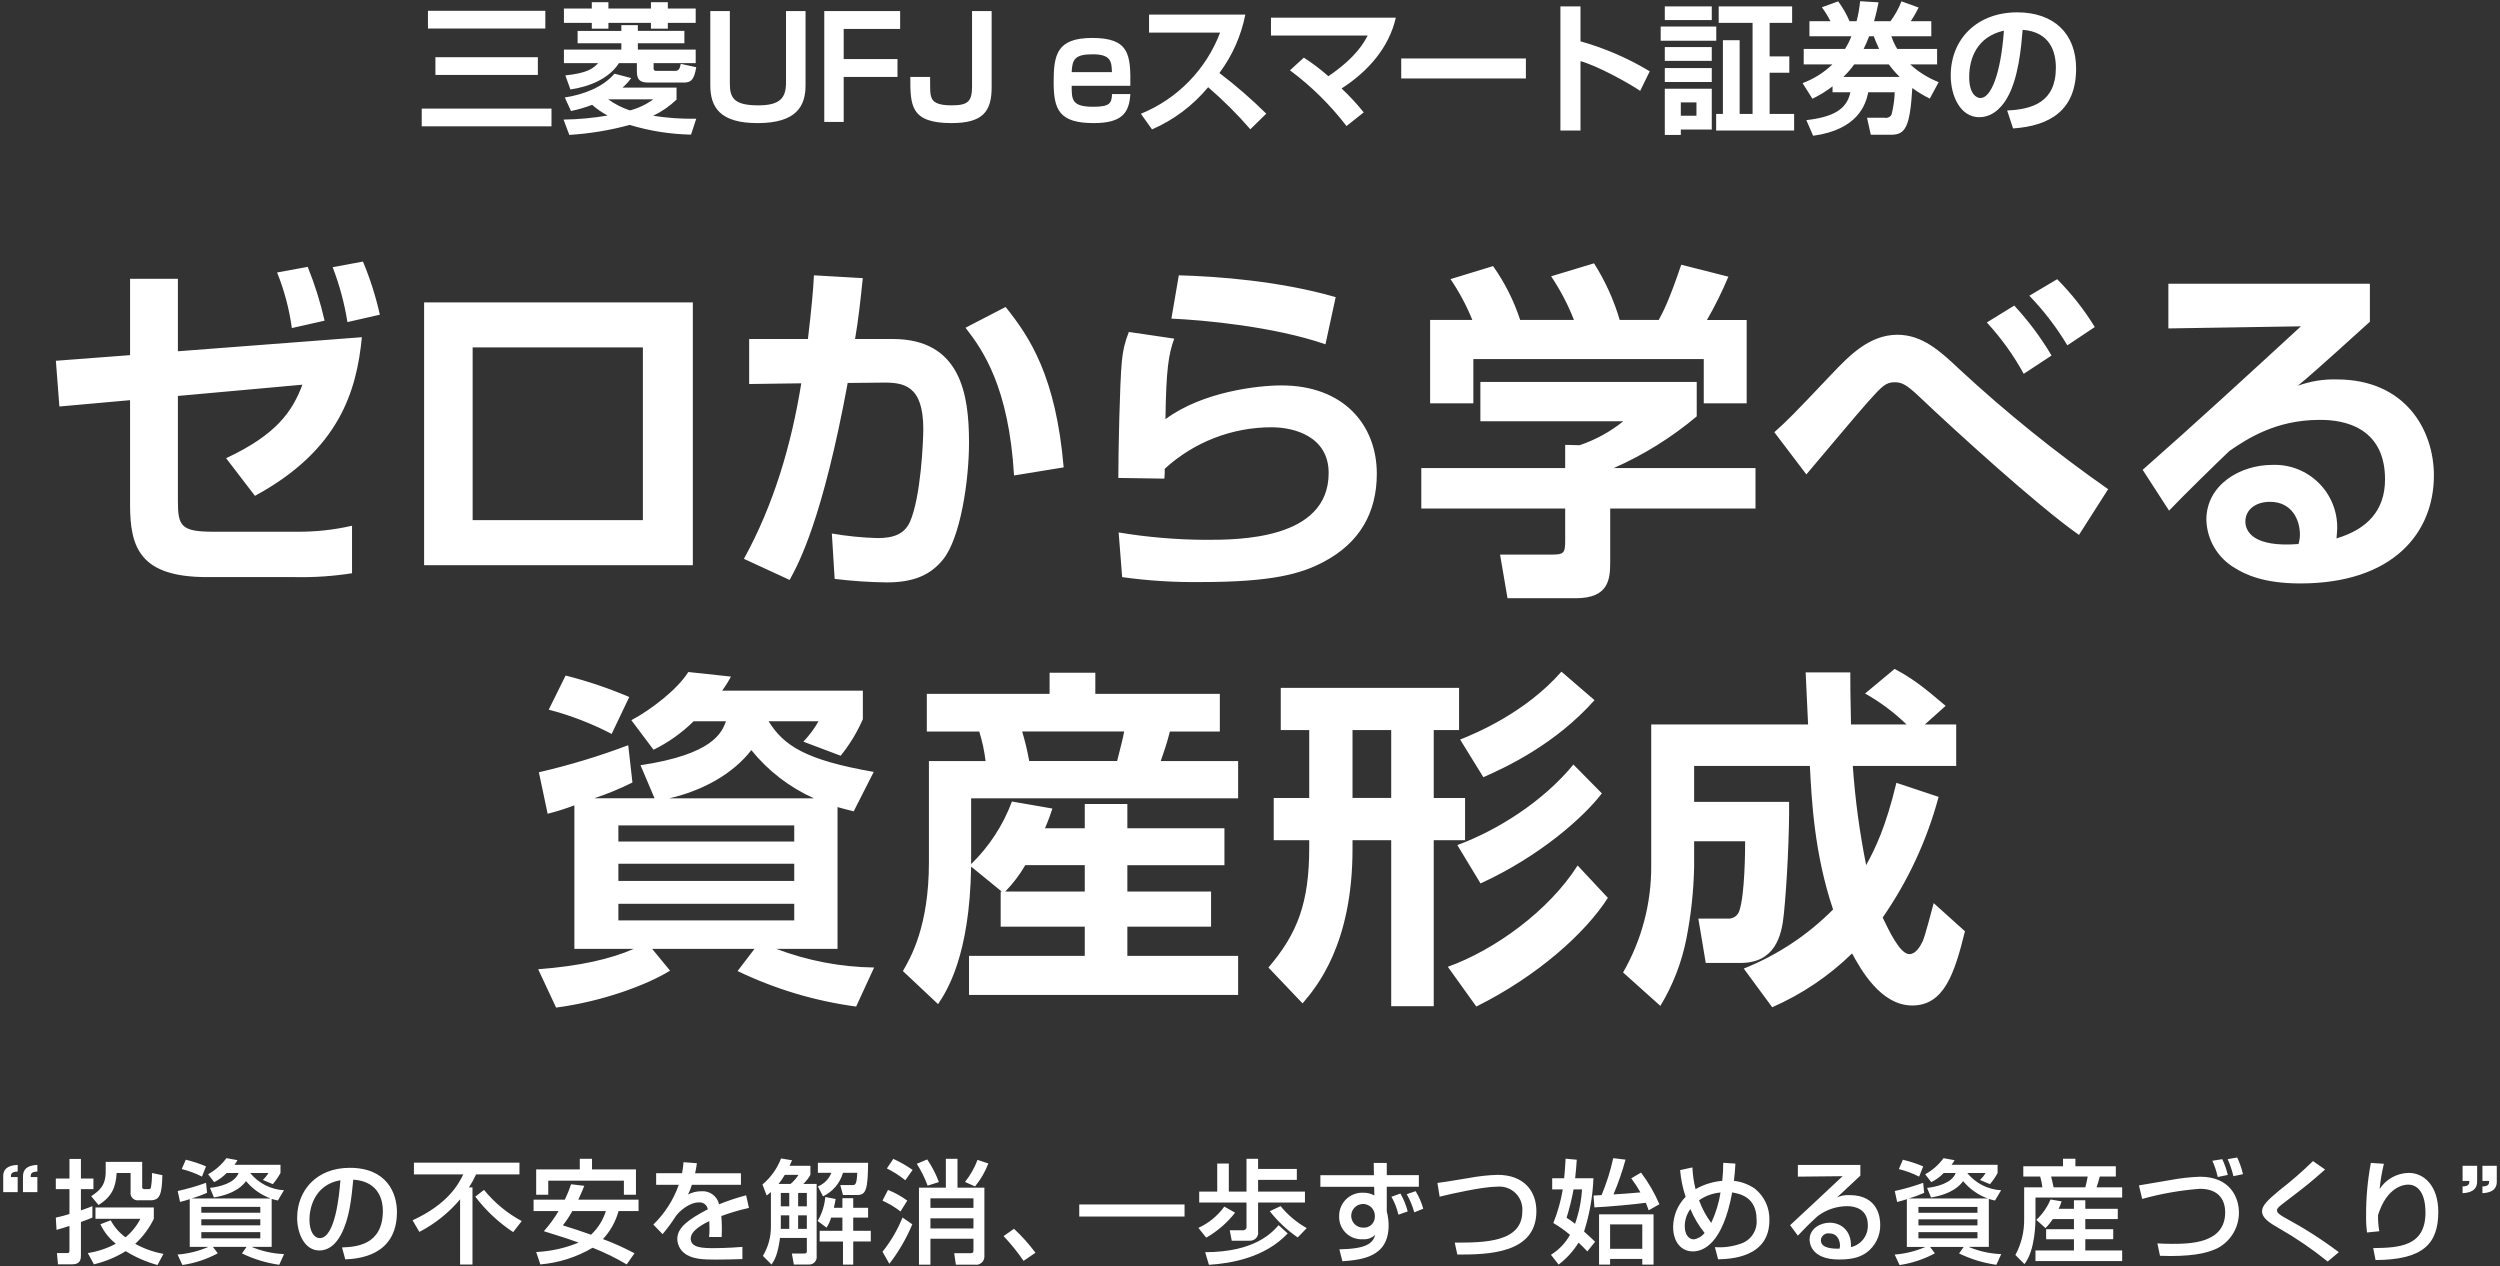
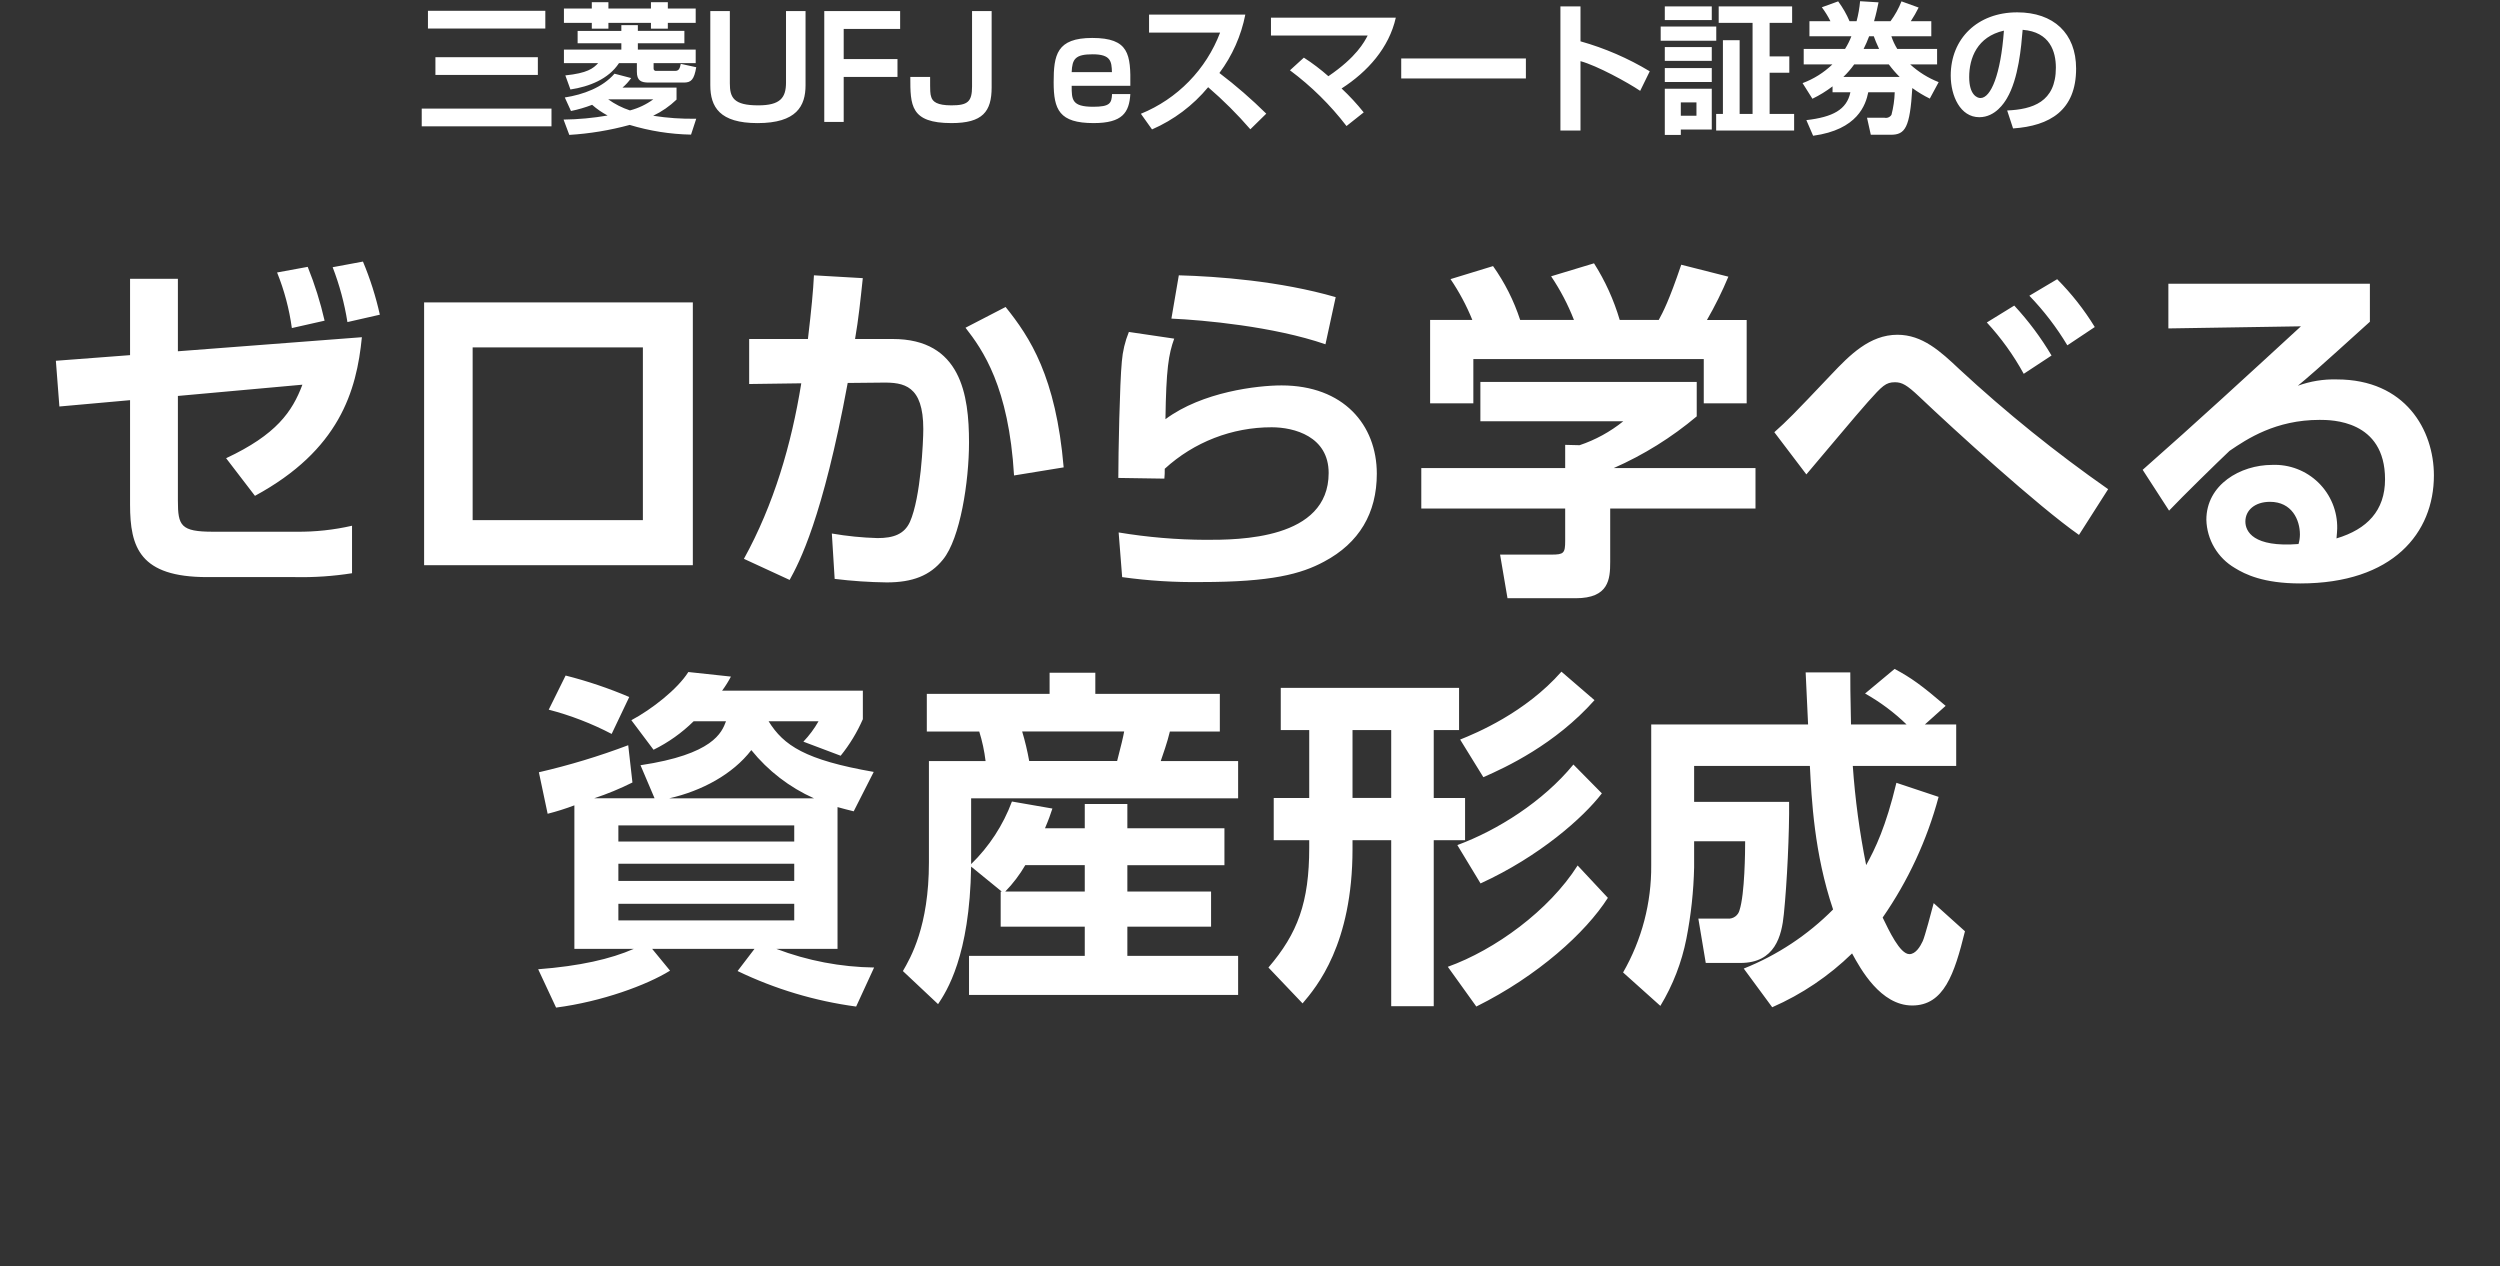
<svg xmlns="http://www.w3.org/2000/svg" width="462" height="234" viewBox="0 0 462 234" fill="none">
  <rect x="0" y="0" width="462" height="234" fill="#333333" stroke="none" />
  <g clip-path="url(#clip0_59_684)">
    <path fill-rule="evenodd" clip-rule="evenodd" d="M79.085 5.271H100.775V1.994H79.085V5.271ZM80.465 13.852H99.395V10.575H80.465V13.852ZM77.935 23.345H101.915V20.067H77.935V23.345ZM105.205 24.93C108.978 24.698 112.718 24.08 116.365 23.084C120.045 24.201 123.861 24.805 127.705 24.878L128.665 21.939C126.001 21.991 123.337 21.808 120.705 21.393C122.296 20.634 123.754 19.625 125.025 18.404V16.192H115.035C115.643 15.672 116.184 15.078 116.645 14.425L113.555 13.618C111.375 16.166 107.755 17.492 104.375 18.014L105.515 20.514C106.848 20.243 108.156 19.861 109.425 19.369C110.296 20.141 111.256 20.804 112.285 21.346C109.596 21.811 106.874 22.063 104.145 22.099L105.205 24.93ZM120.735 18.352C119.437 19.302 117.972 19.999 116.415 20.405C114.974 19.931 113.615 19.239 112.385 18.352H120.735ZM109.365 1.577H104.215V4.231H109.365V5.297H112.435V4.231H120.295V5.297H123.415V4.231H128.565V1.577H123.415V0.408H120.295V1.577H112.435V0.408H109.365V1.577ZM117.875 5.712V4.646H114.825V5.712H106.745V8H114.825V9.172H104.215V11.671H110.535C109.625 12.659 108.515 13.518 104.475 13.934L105.415 16.535C108.875 16.015 112.465 14.611 114.385 11.671H117.695V13.258C117.695 14.922 118.475 15.258 119.905 15.258H126.375C127.755 15.258 128.275 14.687 128.665 12.424L125.805 11.8C125.645 12.579 125.495 13.1 124.785 13.1H121.275C121.207 13.111 121.138 13.107 121.073 13.086C121.008 13.065 120.949 13.029 120.901 12.98C120.852 12.931 120.817 12.872 120.797 12.806C120.777 12.741 120.772 12.672 120.785 12.604V11.668H128.565V9.168H117.875V7.997H126.475V5.71H117.875V5.712ZM131.265 2.046V15.751C131.265 19.782 133.005 22.75 139.995 22.75C147.225 22.75 148.865 19.578 148.865 15.751V2.046H145.255V15.257C145.255 18.091 144.165 19.47 140.125 19.47C135.575 19.47 134.875 18.04 134.875 15.412V2.046H131.265ZM152.325 2.046V22.538H155.915V14.216H165.855V10.916H155.915V5.351H166.345V2.051H152.325V2.046ZM179.635 2.046V15.959C179.635 18.794 178.855 19.47 175.815 19.47C173.185 19.47 172.355 18.794 172.095 17.936C171.885 17.285 171.885 16.998 171.885 14.216H168.225C168.225 19.47 168.225 22.747 175.845 22.747C181.585 22.747 183.255 20.64 183.255 16.14V2.041H179.635V2.046ZM208.885 15.854C208.965 10.055 208.675 7.013 201.845 7.013C195.265 7.013 194.715 10.159 194.715 15.204C194.715 20.276 195.755 22.747 202.105 22.747C207.435 22.747 208.675 20.796 208.885 17.389H205.505C205.425 19.079 205.115 19.73 202.025 19.73C198.045 19.73 198.045 18.404 198.045 15.854H208.885ZM198.045 13.332C198.145 10.914 198.695 10.033 201.915 10.033C205.295 10.033 205.425 11.358 205.485 13.332H198.045ZM212.895 23.916C216.915 22.165 220.467 19.493 223.265 16.116C226.052 18.514 228.659 21.113 231.065 23.892L234.005 21.006C231.282 18.317 228.39 15.807 225.345 13.491C227.729 10.296 229.366 6.608 230.135 2.698H212.345V6.026H225.475C224.194 9.397 222.234 12.469 219.715 15.049C217.196 17.63 214.174 19.664 210.835 21.026L212.895 23.916ZM252.015 20.77C250.76 19.199 249.393 17.722 247.925 16.349C252.745 13.255 256.695 8.833 257.945 3.267H234.875V6.567H252.745C252.115 7.768 250.685 10.546 245.485 14.084C244.064 12.827 242.549 11.679 240.955 10.65L238.385 12.992C242.328 15.925 245.844 19.392 248.835 23.291L252.015 20.77ZM258.945 10.809V14.502H281.985V10.809H258.945ZM288.365 1.188V24.125H292.075V11.303C295.095 12.11 300.795 15.23 303.105 16.791L304.875 13.177C300.876 10.765 296.57 8.902 292.075 7.637V1.185H288.365V1.188ZM323.875 21.055H321.485V7.428H318.395V21.055H317.145V24.125H331.555V21.055H327.025V13.437H330.665V10.419H327.025V4.231H331.185V1.185H317.615V4.228H323.875V21.052V21.055ZM307.655 3.711H316.335V1.185H307.655V3.707V3.711ZM307.655 11.252H316.335V8.703H307.655V11.252ZM307.655 24.93H310.615V23.942H316.335V16.401H307.655V24.93ZM313.505 18.924V21.393H310.615V18.924H313.505ZM306.895 7.532H317.165V4.906H306.895V7.532ZM307.655 15.152H316.335V12.578H307.655V15.152ZM333.325 9.041V11.902H338.625C337.047 13.422 335.171 14.6 333.115 15.361L334.935 18.247C336.25 17.613 337.496 16.846 338.655 15.959V17.05H341.955C341.275 20.276 338.705 21.628 333.815 22.2L335.065 25.087C343.305 23.968 344.785 19.366 345.255 17.05H350.145C350.102 18.456 349.901 19.851 349.545 21.212C349.412 21.426 349.215 21.595 348.982 21.692C348.749 21.79 348.492 21.813 348.245 21.758H345.025L345.725 24.904H349.415C352.075 24.904 352.955 23.631 353.395 16.27C354.412 17.015 355.493 17.668 356.625 18.221L358.265 15.178C356.325 14.419 354.542 13.308 353.005 11.902H357.975V9.041H350.615C350.158 8.308 349.792 7.522 349.525 6.7H356.905V3.918H353.115C353.65 3.108 354.134 2.266 354.565 1.396L351.395 0.251C350.882 1.557 350.199 2.79 349.365 3.918H346.325C346.735 2.513 346.945 1.448 347.155 0.434L343.745 0.225C343.636 1.473 343.419 2.709 343.095 3.918H341.795C341.242 2.617 340.538 1.387 339.695 0.251L336.675 1.344C337.283 2.152 337.815 3.013 338.265 3.918H334.385V6.7H342.135C341.824 7.518 341.432 8.302 340.965 9.041H333.325ZM340.655 14.216C341.392 13.509 342.062 12.734 342.655 11.902H349.055C349.662 12.723 350.33 13.497 351.055 14.216H340.655ZM344.395 9.041C344.782 8.283 345.123 7.501 345.415 6.7H346.275C346.535 7.377 346.715 7.901 347.255 9.041H344.395ZM372.015 23.735C378.835 23.267 383.665 20.38 383.665 12.681C383.665 6.154 379.505 2.281 372.775 2.281C365.435 2.281 360.495 7.144 360.495 13.959C360.495 17.73 362.265 21.659 365.775 21.659C368.765 21.659 370.435 18.928 370.875 18.174C373.035 14.534 373.525 8.63 373.785 5.509C378.855 5.899 379.925 9.566 379.925 12.509C379.925 18.881 375.585 20.209 370.925 20.416L372.015 23.735ZM370.325 5.66C369.735 13.774 367.915 18.117 365.985 18.117C365.365 18.117 363.905 17.517 363.905 14.242C363.905 10.732 365.385 6.778 370.325 5.66Z" fill="white" />
    <path fill-rule="evenodd" clip-rule="evenodd" d="M32.875 64.915V51.525H24.035V65.63L10.325 66.671L10.975 75.121L24.035 73.951V93.257C24.035 101.188 25.855 106.648 38.275 106.648H54.525C58.049 106.722 61.573 106.482 65.055 105.934V97.157C61.687 97.928 58.24 98.299 54.785 98.263H39.375C33.395 98.263 32.875 97.157 32.875 92.543V73.171L55.885 71.091C54.005 76.091 51.075 80.322 41.785 84.677L47.115 91.632C62.715 83.181 65.905 72.261 66.875 62.316L32.875 64.915ZM59.985 59.261C59.211 55.868 58.168 52.542 56.865 49.315L51.205 50.355C52.536 53.652 53.453 57.102 53.935 60.626L59.985 59.261ZM70.195 58.156C69.448 54.798 68.404 51.513 67.075 48.34L61.475 49.38C62.738 52.655 63.654 56.054 64.205 59.52L70.195 58.156ZM78.375 55.885V104.443H128.035V55.885H78.375ZM118.805 96.121H87.345V64.201H118.805V96.118V96.121ZM150.415 50.879C150.285 53.678 149.955 57.12 149.305 62.645H138.445V70.966L148.075 70.835C146.255 82.145 142.995 93.261 137.475 103.272L145.925 107.172C147.685 103.987 152.035 95.796 156.655 70.772L163.025 70.707C167.055 70.642 170.625 71.228 170.625 79.287C170.625 81.498 170.175 91.898 168.155 96.448C167.115 98.724 165.105 99.439 162.175 99.439C159.342 99.36 156.518 99.077 153.725 98.594L154.245 106.979C157.438 107.371 160.649 107.588 163.865 107.629C168.615 107.629 171.865 106.395 174.265 103.405C177.455 99.504 179.075 88.974 179.075 81.757C179.075 72.983 177.585 62.647 164.975 62.647H158.015C158.665 58.877 158.995 55.627 159.445 51.401L150.415 50.879ZM196.565 86.371C195.135 69.6 190.325 62.319 185.835 56.73L178.425 60.565C181.615 64.659 186.425 71.486 187.395 87.865L196.565 86.371ZM246.835 54.91C236.495 51.919 224.995 51.074 217.845 50.879L216.475 58.879C222.325 59.139 235.325 60.309 244.945 63.623L246.835 54.91ZM208.615 61.344C207.905 63.087 207.467 64.929 207.315 66.805C206.925 70.77 206.665 83.904 206.665 88.322L215.175 88.451C215.234 87.846 215.257 87.238 215.245 86.63C220.639 81.689 227.69 78.952 235.005 78.96C239.165 78.96 245.535 80.65 245.535 87.412C245.535 99.761 228.825 99.761 222.845 99.761C217.444 99.739 212.053 99.282 206.725 98.397L207.375 106.652C212.222 107.328 217.112 107.632 222.005 107.562C235.005 107.562 240.465 106.063 244.685 103.793C251.185 100.347 254.435 94.822 254.435 87.541C254.435 78.505 248.265 71.225 236.825 71.225C232.405 71.225 222.195 72.395 215.375 77.466C215.505 68.234 215.955 65.439 216.995 62.58L208.615 61.344ZM264.285 59.135V74.54H272.275V66.35H314.855V74.54H322.785V59.13H315.445C316.933 56.55 318.256 53.878 319.405 51.13L310.695 48.92C308.425 55.62 307.315 57.697 306.535 59.127H299.325C298.237 55.434 296.638 51.911 294.575 48.66L286.645 51.06C288.346 53.583 289.761 56.286 290.865 59.121H280.925C279.766 55.573 278.077 52.22 275.915 49.175L268.055 51.581C269.661 53.945 271.012 56.473 272.085 59.121H264.285V59.135ZM273.575 70.576V77.856H299.975C297.568 79.795 294.836 81.292 291.905 82.275L289.245 82.21V86.501H262.655V93.977H289.245V99.957C289.245 102.231 288.985 102.491 286.705 102.491H277.215L278.585 110.552H291.195C297.305 110.552 297.565 107.042 297.565 103.857V93.977H324.415V86.501H298.215C303.757 84.061 308.922 80.843 313.555 76.945V70.576H273.575ZM389.585 90.401C379.927 83.648 370.742 76.242 362.095 68.234C358.585 64.919 355.265 61.864 350.645 61.864C345.515 61.864 341.805 65.635 338.425 69.21C331.215 76.816 330.365 77.66 327.895 79.871L333.815 87.671C335.435 85.784 343.305 76.359 345.185 74.279C347.855 71.29 348.505 70.639 350.195 70.639C351.495 70.639 352.405 71.159 354.615 73.24C361.185 79.48 376.585 93.52 384.195 98.85L389.585 90.401ZM379.125 65.701C377.164 62.389 374.854 59.294 372.235 56.471L367.165 59.592C369.818 62.464 372.109 65.651 373.985 69.082L379.125 65.701ZM387.115 60.437C385.151 57.229 382.818 54.262 380.165 51.596L375.025 54.651C377.707 57.429 380.062 60.504 382.045 63.816L387.115 60.437ZM400.715 52.437V60.693L425.215 60.303C415.535 69.207 405.785 78.178 395.965 86.823L400.845 94.365C403.245 91.829 409.815 85.394 412.025 83.314C415.275 81.103 420.535 77.594 428.665 77.594C430.805 77.594 440.755 77.594 440.755 88.579C440.755 94.365 437.435 97.809 431.785 99.499C431.845 98.59 431.915 98.2 431.915 97.68C431.947 96.103 431.656 94.537 431.06 93.077C430.463 91.618 429.574 90.296 428.446 89.193C427.319 88.091 425.978 87.231 424.505 86.667C423.033 86.103 421.461 85.846 419.885 85.913C414.035 85.913 407.735 89.555 407.735 96.055C407.782 97.864 408.289 99.632 409.21 101.19C410.13 102.748 411.433 104.046 412.995 104.961C414.885 106.131 418.265 107.82 425.085 107.82C442.245 107.82 449.785 98.46 449.785 87.865C449.785 79.478 444.525 70.118 431.845 70.118C429.389 70.049 426.943 70.446 424.635 71.288C426.515 69.728 427.625 68.817 437.955 59.458V52.434H400.715V52.437ZM424.765 100.536C416.375 101.187 414.945 98.197 414.945 96.376C414.945 94.296 416.705 92.737 419.495 92.737C423.525 92.737 425.025 96.052 425.025 98.781C425.023 99.376 424.935 99.968 424.765 100.538V100.536ZM109.785 147.53C112.216 146.727 114.585 145.749 116.875 144.604L116.095 137.715C110.711 139.751 105.195 141.422 99.585 142.715L101.205 150.385C102.88 149.959 104.529 149.438 106.145 148.826V175.346H117.135C112.845 177.231 107.125 178.531 99.455 179.117L102.765 186.202C111.215 185.102 119.535 182.042 123.825 179.378L120.515 175.346H139.435L136.305 179.447C143.216 182.777 150.611 184.993 158.215 186.012L161.535 178.797C155.357 178.712 149.241 177.545 143.465 175.35H154.775V149.15C155.875 149.475 156.525 149.606 157.765 149.931L161.465 142.65C148.795 140.44 144.825 137.774 142.035 133.289H151.265C150.49 134.656 149.55 135.923 148.465 137.06L155.355 139.659C157.018 137.6 158.397 135.326 159.455 132.9V127.633H133.445C134.057 126.811 134.602 125.942 135.075 125.034L127.205 124.189C125.195 127.374 120.445 131.079 116.675 133.094L120.775 138.555C123.511 137.208 126.013 135.43 128.185 133.289H134.165C133.385 135.369 131.825 139.399 118.365 141.414L120.965 147.525H109.785V147.53ZM114.275 152.53H146.775V155.521H114.275V152.53ZM114.275 159.616H146.775V162.801H114.275V159.616ZM114.275 167.026H146.775V170.085H114.275V167.03V167.026ZM123.695 147.526C129.675 146.161 135.395 143.105 138.845 138.62C141.946 142.459 145.911 145.511 150.415 147.526H123.695ZM101.405 131.146C105.438 132.198 109.34 133.702 113.035 135.63L116.285 128.805C112.473 127.182 108.541 125.856 104.525 124.84L101.405 131.146ZM184.925 164.753V171.253H200.465V176.647H179.075V183.863H228.805V176.647H208.335V171.253H223.805V164.753H208.335V159.884H226.275V153.06H208.335V148.574H200.465V153.06H193.115C193.835 151.37 194.095 150.589 194.485 149.419L187.005 148.12C185.38 152.487 182.804 156.439 179.465 159.689V147.531H228.805V140.641H214.505C214.835 139.666 215.745 137.131 216.195 135.181H225.425V128.224H202.415V124.324H193.965V128.224H171.275V135.185H180.965C181.521 136.965 181.912 138.793 182.135 140.645H171.665V159.366C171.665 171.197 168.285 176.981 166.855 179.452L173.355 185.562C174.915 183.223 179.205 176.722 179.465 160.146L185.125 164.762H184.925V164.753ZM185.775 164.753C187.203 163.285 188.446 161.647 189.475 159.876H200.465V164.753H185.775ZM207.745 135.176C207.555 136.216 207.225 137.646 206.445 140.635H190.195C189.867 138.792 189.433 136.969 188.895 135.176H207.745ZM264.955 185.944V155.267H270.745V147.466H264.955V134.921H269.635V127.12H236.685V134.921H241.945V147.466H235.385V155.267H241.945V156.632C241.945 166.772 239.805 172.492 234.405 178.798L240.715 185.428C243.315 182.374 249.945 174.508 249.945 156.892V155.267H257.095V185.948H264.955V185.944ZM257.095 134.915V147.461H249.945V134.921H257.095V134.915ZM288.555 124.125C281.855 131.731 272.755 135.501 269.835 136.671L274.125 143.625C278.285 141.805 287.385 137.58 294.665 129.389L288.555 124.125ZM291.545 159.941C286.275 168.262 276.265 175.541 267.555 178.663L272.825 186.008C284.195 180.353 293.035 172.357 297.135 165.922L291.545 159.941ZM290.765 141.285C285.175 148.111 276.725 153.442 269.315 156.172L273.605 163.258C284.525 158.252 292.585 151.101 296.025 146.616L290.765 141.285ZM327.505 186.138C332.984 183.74 337.985 180.37 342.265 176.193C343.825 179.053 347.525 185.814 353.375 185.814C359.225 185.814 361.175 180.029 363.125 172.098L357.345 166.897C356.955 168.397 355.715 173.073 355.325 173.918C354.875 174.893 354.025 176.323 352.855 176.323C351.105 176.323 349.085 171.967 347.915 169.562C352.62 162.78 356.118 155.236 358.255 147.263L350.455 144.663C348.505 152.789 346.555 156.819 344.865 159.874C343.651 153.822 342.826 147.699 342.395 141.543H361.505V133.884H355.715L359.555 130.439C355.065 126.603 353.245 125.303 350.125 123.613L344.665 128.163C347.458 129.731 350.037 131.654 352.335 133.884H342.065C341.935 127.903 341.935 126.473 341.935 124.263H333.685C333.745 125.823 334.075 132.519 334.135 133.884H305.145V159.884C305.204 166.838 303.41 173.682 299.945 179.711L306.835 185.887C309.152 182.061 310.78 177.858 311.645 173.47C312.498 169.119 312.977 164.703 313.075 160.271V155.461H322.505C322.505 157.346 322.435 165.212 321.465 168.202C321.346 168.672 321.065 169.085 320.672 169.37C320.28 169.655 319.799 169.794 319.315 169.762H313.855L315.225 177.952H321.655C328.025 177.952 329.265 172.952 329.655 168.917C330.235 163.327 330.695 153.771 330.625 148.181H313.075V141.549H334.465C334.785 147.66 335.245 157.671 338.755 168.072C334.057 172.803 328.438 176.52 322.245 178.992L327.505 186.138Z" fill="white" />
-     <path fill-rule="evenodd" clip-rule="evenodd" d="M6.905 220.31V217.521H5.675C5.655 217.084 5.655 216.522 6.905 216.503V215.274C4.905 215.357 4.245 216.19 4.245 217.417V220.31H6.905ZM3.265 220.31V217.521H2.015C2.015 217.084 1.995 216.522 3.265 216.503V215.274C1.245 215.357 0.585 216.19 0.585 217.417V220.31H3.265ZM28.425 223.141H17.645V225.24H25.945C25.269 226.553 24.333 227.714 23.195 228.654C22.056 227.826 21.12 226.752 20.455 225.511L18.555 226.24C19.213 227.644 20.189 228.877 21.405 229.839C19.789 230.706 18.038 231.29 16.225 231.566L17.355 233.648C19.432 233.155 21.418 232.332 23.235 231.213C25.056 232.347 27.034 233.21 29.105 233.773L30.205 231.713C28.376 231.382 26.613 230.757 24.985 229.86C26.409 228.548 27.576 226.981 28.425 225.24V223.141ZM10.445 227.281C11.415 227.01 12.065 226.802 12.835 226.552V231.13C12.835 231.546 12.685 231.568 12.315 231.568H10.525L10.715 233.648H13.205C14.085 233.648 14.955 233.482 14.955 232.088V225.825C16.125 225.409 16.495 225.242 17.075 225.013V222.891C16.585 223.099 16.205 223.245 14.955 223.682V219.748H17.265V217.792H14.955V214.172H12.835V217.792H10.315V219.748H12.835V224.349C12.008 224.618 11.167 224.84 10.315 225.013L10.445 227.281ZM19.535 216.523C19.535 219.228 18.225 220.124 16.855 221.06L18.205 222.682C20.705 221.142 21.405 219.354 21.555 216.773H24.135V220.273C24.099 220.481 24.114 220.695 24.177 220.897C24.24 221.099 24.351 221.282 24.5 221.433C24.648 221.583 24.83 221.696 25.031 221.762C25.232 221.828 25.446 221.846 25.655 221.812H27.815C29.505 221.812 29.935 220.771 30.005 217.172L28.085 216.773C28.103 217.664 28.04 218.556 27.895 219.437C27.88 219.532 27.829 219.617 27.753 219.675C27.677 219.733 27.581 219.76 27.485 219.748H26.735C26.672 219.763 26.606 219.761 26.544 219.744C26.481 219.726 26.424 219.693 26.378 219.647C26.332 219.601 26.299 219.544 26.28 219.482C26.262 219.42 26.261 219.354 26.275 219.291V214.713H19.535V216.523ZM35.065 230.424H38.515C36.707 231.21 34.781 231.688 32.815 231.839L33.705 233.773C35.995 233.442 38.209 232.71 40.245 231.609L39.345 230.424H45.565L44.715 231.63C46.887 232.687 49.212 233.395 51.605 233.729L52.495 231.753C50.428 231.678 48.391 231.227 46.485 230.422H50.205V221.557C50.582 221.677 50.966 221.775 51.355 221.849L52.475 219.954C51.27 219.889 50.092 219.572 49.018 219.024C47.943 218.475 46.995 217.708 46.235 216.771H49.625C49.329 217.239 48.98 217.672 48.585 218.06L50.415 218.831C50.956 218.193 51.432 217.503 51.835 216.771V215.252H43.325C43.54 214.987 43.728 214.701 43.885 214.398L41.845 214.024C40.943 215.249 39.787 216.264 38.455 217L39.575 218.456C40.437 218.033 41.219 217.462 41.885 216.771H44.095C43.385 218.644 40.575 219.331 38.805 219.518L39.535 221.286C43.485 220.641 44.945 218.997 45.465 218.268C46.671 219.717 48.237 220.822 50.005 221.474H35.435C36.4 221.19 37.346 220.842 38.265 220.433L38.075 218.581C36.364 219.203 34.613 219.71 32.835 220.101L33.275 222.118C33.88 221.976 34.478 221.803 35.065 221.599V230.422V230.424ZM37.205 225.323H48.105V226.446H37.205V225.323ZM37.205 223.034H48.105V224.117H37.205V223.034ZM37.205 227.695H48.105V228.839H37.205V227.695ZM33.585 216.042C34.881 216.362 36.136 216.829 37.325 217.437L38.075 215.544C36.863 215.035 35.612 214.624 34.335 214.315L33.585 216.042ZM63.805 232.73C65.965 232.63 73.355 232.231 73.355 223.971C73.355 220.558 71.545 215.813 64.635 215.813C58.455 215.813 54.915 220.037 54.915 225.052C54.915 227.965 56.295 231.086 59.015 231.086C61.435 231.086 62.655 228.799 63.015 228.153C64.595 225.178 64.945 221.452 65.285 217.998C70.195 218.31 70.755 222.099 70.755 223.742C70.755 230.193 65.675 230.422 63.205 230.526L63.805 232.73ZM62.905 218.102C62.705 221.015 61.885 228.802 59.105 228.802C58.065 228.802 57.185 227.615 57.185 225.368C57.185 223.535 57.935 218.978 62.905 218.104V218.102ZM85.025 233.688H87.315V219.437H86.655C87.159 218.667 87.603 217.86 87.985 217.023H95.995V214.859H76.495V217.023H85.615C84.785 218.729 82.885 222.454 76.245 225.513L77.495 227.656C80.377 226.166 82.936 224.123 85.025 221.641V233.69V233.688ZM87.835 221.141C89.781 223.705 92.148 225.922 94.835 227.695L96.415 225.656C93.734 224.213 91.366 222.254 89.445 219.893L87.835 221.141ZM105.535 218.852C105.214 219.827 104.827 220.78 104.375 221.703H98.605V223.802H103.225C102.441 225.129 101.53 226.376 100.505 227.526C103.975 228.587 105.685 229.171 106.935 229.627C104.438 230.656 101.783 231.247 99.085 231.375L99.855 233.664C103.265 233.375 106.567 232.323 109.515 230.583C111.695 231.438 113.802 232.468 115.815 233.664L117.255 231.604C115.372 230.601 113.424 229.725 111.425 228.982C112.791 227.512 113.782 225.735 114.315 223.8H118.005V221.701H106.865C107.575 220.182 107.765 219.682 107.975 219.141L105.535 218.852ZM111.965 223.805C111.446 225.474 110.502 226.979 109.225 228.174C107.535 227.574 105.825 227.008 104.015 226.446C104.668 225.614 105.254 224.731 105.765 223.805H111.965ZM99.085 220.786H101.315V218.187H115.295V220.786H117.525V216.104H109.405V214.148H107.145V216.104H99.085V220.784V220.786ZM126.315 214.773C126.267 215.458 126.176 216.139 126.045 216.812H121.255V218.956H125.435C124.459 221.735 122.85 224.25 120.735 226.302L122.445 228.07C123.32 227.035 124.125 225.943 124.855 224.802C125.495 223.866 127.335 222.203 129.185 222.203C129.565 222.173 129.942 222.287 130.242 222.522C130.542 222.758 130.743 223.096 130.805 223.472C127.225 225.344 125.165 226.844 125.165 228.966C125.173 229.473 125.295 229.972 125.521 230.426C125.748 230.879 126.074 231.277 126.475 231.588C127.915 232.732 130.055 232.773 132.325 232.773C133.885 232.773 135.635 232.732 137.195 232.674V230.427C134.365 230.655 132.265 230.654 131.995 230.654C129.995 230.654 127.645 230.654 127.645 228.886C127.645 227.346 130.135 226.119 131.075 225.661C131.095 226.036 131.115 226.451 131.115 227.034C131.123 227.556 131.096 228.077 131.035 228.594H133.365C133.424 227.304 133.404 226.012 133.305 224.724C134.969 224.109 136.673 223.608 138.405 223.224L137.885 220.893C136.184 221.338 134.513 221.895 132.885 222.558C132.72 221.819 132.29 221.166 131.677 220.722C131.063 220.277 130.309 220.072 129.555 220.144C128.715 220.148 127.888 220.353 127.145 220.745C127.437 220.171 127.674 219.572 127.855 218.954H136.925V216.815H128.455C128.596 216.203 128.706 215.585 128.785 214.963L126.315 214.773ZM142.465 226.573C142.496 228.514 141.984 230.424 140.985 232.088L142.585 233.688C143.175 232.813 143.735 231.814 144.145 228.776H149.105V231.232C149.105 231.648 148.835 231.648 148.495 231.648H146.335L146.705 233.688H149.495C149.699 233.694 149.902 233.655 150.089 233.575C150.277 233.494 150.444 233.373 150.58 233.22C150.715 233.067 150.816 232.887 150.874 232.691C150.931 232.495 150.946 232.289 150.915 232.088V218.787H148.455C148.975 218.295 149.416 217.727 149.765 217.102V215.438H145.915C146.125 215 146.205 214.791 146.375 214.417L144.335 214.084C143.622 215.954 142.441 217.609 140.905 218.891L141.675 220.93C141.95 220.73 142.214 220.515 142.465 220.286V226.57V226.573ZM145.855 220.456V222.932H144.295V220.456H145.855ZM145.855 224.596V227.096H144.295V224.596H145.855ZM149.105 220.456V222.932H147.495V220.456H149.105ZM149.105 224.596V227.096H147.495V224.596H149.105ZM143.875 218.797C144.308 218.27 144.693 217.706 145.025 217.11H147.565C147.164 217.747 146.665 218.316 146.085 218.797H143.875ZM151.145 214.885V216.737H153.635C153.415 217.305 153.081 217.821 152.652 218.254C152.224 218.687 151.711 219.027 151.145 219.253L152.095 221.086C152.981 220.661 153.768 220.054 154.404 219.305C155.04 218.556 155.511 217.68 155.785 216.737H158.425C158.315 219.005 158.045 219.005 157.465 219.005H155.285L155.785 220.836H158.425C160.065 220.836 160.375 219.754 160.425 214.885H151.145ZM155.675 225.018V227.453H151.475V229.43H155.785V233.695H157.675V229.424H160.925V227.448H157.675V225.013H160.425V223.203H157.675V221.433H155.675V223.203H154.095C154.245 222.579 154.325 222.162 154.425 221.579L152.515 221.204C152.38 222.77 151.895 224.285 151.095 225.638L152.745 226.865C153.117 226.292 153.404 225.668 153.595 225.013H155.675V225.018ZM169.825 219.482V233.716H171.945V228.924H179.895V231.068C179.895 231.401 179.835 231.589 179.355 231.589H176.335L176.645 233.711H180.125C180.358 233.751 180.598 233.737 180.824 233.67C181.051 233.603 181.26 233.484 181.433 233.323C181.606 233.162 181.74 232.963 181.824 232.741C181.907 232.52 181.939 232.282 181.915 232.047V219.477H176.945V214.151H174.795V219.477H169.825V219.482ZM179.895 221.459V223.208H171.945V221.454H179.895V221.459ZM179.895 225.143V227.016H171.945V225.143H179.895ZM163.895 215.924C165.105 216.532 166.248 217.264 167.305 218.109L168.655 216.195C167.527 215.413 166.332 214.731 165.085 214.156L163.895 215.924ZM163.085 221.875C164.268 222.412 165.385 223.083 166.415 223.875L167.665 221.875C166.569 221.066 165.372 220.401 164.105 219.899L163.085 221.875ZM166.785 224.997C165.869 227.276 164.622 229.407 163.085 231.323L164.355 233.549C166.082 231.312 167.507 228.858 168.595 226.25L166.785 224.997ZM169.425 215.071C170.238 216.34 170.908 217.694 171.425 219.109L173.505 218.443C172.959 216.965 172.234 215.56 171.345 214.26L169.425 215.071ZM180.645 214.344C180.096 215.817 179.316 217.193 178.335 218.422L180.185 219.253C181.23 217.981 182.06 216.548 182.645 215.01L180.645 214.344ZM191.355 231.51C190.169 229.916 188.84 228.432 187.385 227.078L185.465 228.43C186.813 229.857 188.047 231.388 189.155 233.008L191.355 231.51ZM199.445 224.81H218.905V222.584H199.445V224.81ZM224.945 220.211H221.615V222.229H230.355V226.62C230.373 226.716 230.368 226.815 230.341 226.909C230.313 227.003 230.264 227.089 230.197 227.16C230.129 227.231 230.046 227.285 229.953 227.318C229.861 227.35 229.762 227.361 229.665 227.347H227.255L227.625 229.282H231.055C231.269 229.28 231.479 229.23 231.672 229.139C231.865 229.047 232.035 228.914 232.172 228.75C232.309 228.586 232.409 228.394 232.464 228.188C232.52 227.982 232.531 227.766 232.495 227.555V222.224H241.155V220.206H232.495V218.042H239.655V216.023H232.495V214.151H230.355V220.206H227.085V215.024H224.945V220.206V220.211ZM226.255 222.977C225.026 224.682 223.376 226.037 221.465 226.911L222.905 228.721C224.97 227.544 226.784 225.975 228.245 224.102L226.255 222.977ZM241.485 226.953C239.632 225.919 237.993 224.541 236.655 222.894L234.655 223.831C236.12 225.698 237.86 227.333 239.815 228.68L241.485 226.953ZM236.285 226.411C235.095 227.763 231.915 231.385 222.715 231.406L223.405 233.735C227.475 233.485 233.765 232.424 237.965 227.935L236.285 226.411ZM253.905 217.172H244.005V219.315H253.945L253.985 220.916C253.37 220.578 252.677 220.406 251.975 220.416C251.39 220.384 250.805 220.472 250.256 220.676C249.707 220.88 249.206 221.195 248.784 221.601C248.362 222.007 248.028 222.496 247.802 223.036C247.577 223.577 247.466 224.158 247.475 224.743C247.452 225.32 247.551 225.896 247.766 226.432C247.98 226.968 248.305 227.453 248.719 227.855C249.133 228.258 249.627 228.568 250.169 228.767C250.711 228.966 251.289 229.049 251.865 229.01C252.284 229.045 252.706 228.989 253.102 228.845C253.497 228.701 253.857 228.473 254.155 228.177C253.675 229.821 252.495 230.777 247.515 230.877L248.075 233.083C251.515 232.813 256.615 232.395 256.615 226.482C256.618 225.783 256.547 225.086 256.405 224.401C256.352 224.231 256.309 224.057 256.275 223.881V219.303H262.205V217.161H256.275V214.912H253.865L253.905 217.172ZM254.075 224.829C254.081 225.108 254.029 225.386 253.922 225.643C253.814 225.901 253.654 226.133 253.452 226.325C253.249 226.517 253.009 226.665 252.746 226.758C252.483 226.852 252.203 226.889 251.925 226.868C251.495 226.875 251.073 226.755 250.711 226.522C250.349 226.29 250.064 225.956 249.891 225.562C249.718 225.168 249.665 224.732 249.739 224.309C249.813 223.885 250.01 223.493 250.306 223.181C250.602 222.868 250.983 222.651 251.402 222.554C251.821 222.458 252.259 222.487 252.662 222.639C253.064 222.791 253.413 223.058 253.664 223.407C253.916 223.755 254.059 224.171 254.075 224.601V224.829ZM263.015 223.373C262.702 222.23 262.227 221.136 261.605 220.127L259.965 220.688C260.568 221.742 261.035 222.868 261.355 224.039L263.015 223.373ZM260.145 223.873C259.846 222.715 259.391 221.602 258.795 220.565L257.135 221.164C257.73 222.196 258.165 223.311 258.425 224.472L260.145 223.873ZM269.315 231.844C274.995 231.844 283.925 231.698 283.925 223.812C283.925 220.191 281.695 217.112 276.745 217.112C274.935 217.169 273.133 217.37 271.355 217.711C267.145 218.397 266.695 218.481 265.635 218.605L266.045 221.144C268.315 220.582 274.075 219.292 276.725 219.292C277.339 219.238 277.958 219.317 278.538 219.526C279.118 219.735 279.646 220.068 280.084 220.502C280.522 220.936 280.86 221.461 281.074 222.039C281.289 222.617 281.374 223.235 281.325 223.849C281.325 229.634 274.205 229.635 268.835 229.635L269.315 231.844ZM286.845 217.755V219.795H288.805C288.446 221.926 287.86 224.012 287.055 226.016C288.146 226.649 289.177 227.38 290.135 228.201C289.296 229.71 288.084 230.978 286.615 231.885L288.035 233.695C289.501 232.581 290.749 231.205 291.715 229.638C292.405 230.262 292.835 230.737 293.335 231.26L294.775 229.484C294.275 228.984 293.875 228.61 292.735 227.591C293.754 224.404 294.336 221.093 294.465 217.748H291.085C291.235 216.437 291.315 215.418 291.385 214.315L289.325 214.128C289.215 216.084 289.135 216.937 289.055 217.748H286.845V217.755ZM292.355 219.795C292.23 221.968 291.795 224.112 291.065 226.162C290.57 225.754 290.049 225.378 289.505 225.039C290.039 223.318 290.47 221.567 290.795 219.795H292.355ZM295.505 224.414V233.695H297.545V232.654H303.495V233.695H305.575V224.414H295.505ZM303.495 226.266V230.781H297.545V226.266H303.495ZM294.645 223.125C296.775 223.042 302.405 222.541 304.135 222.271C304.385 222.833 304.515 223.229 304.675 223.666L306.655 222.542C305.765 220.463 304.627 218.5 303.265 216.695L301.455 217.755C302.078 218.584 302.646 219.453 303.155 220.355C300.225 220.605 299.915 220.626 298.165 220.73C299.058 218.642 299.803 216.493 300.395 214.3L298.125 214.031C297.614 216.365 296.894 218.649 295.975 220.855C295.685 220.876 294.795 220.917 294.485 220.938L294.645 223.125ZM318.455 214.885C318.454 215.997 318.394 217.108 318.275 218.214C316.537 218.369 314.853 218.894 313.335 219.753C313.009 218.437 312.815 217.092 312.755 215.737L310.485 216.237C310.625 217.917 310.967 219.573 311.505 221.169C310.036 222.656 309.207 224.657 309.195 226.747C309.195 229.493 310.675 231.261 312.845 231.261C314.795 231.261 318.375 229.826 320.105 220.362C321.435 220.591 324.615 221.152 324.615 225.355C324.708 226.32 324.471 227.289 323.942 228.101C323.414 228.914 322.625 229.523 321.705 229.829C320.17 230.371 318.539 230.59 316.915 230.474L317.505 232.722C319.705 232.659 326.985 232.452 326.985 225.502C327.022 224.384 326.797 223.273 326.328 222.258C325.859 221.243 325.159 220.351 324.285 219.654C323.137 218.87 321.816 218.377 320.435 218.219C320.585 217.075 320.665 215.7 320.705 215.034L318.455 214.885ZM313.985 221.813C315.155 220.987 316.527 220.491 317.955 220.378C317.648 222.321 317.069 224.213 316.235 225.995C315.284 224.718 314.526 223.307 313.985 221.808V221.813ZM315.005 227.847C314.52 228.481 313.812 228.905 313.025 229.034C312.025 229.034 311.345 228.076 311.345 226.62C311.338 225.475 311.703 224.358 312.385 223.437C313.044 225.022 313.926 226.506 315.005 227.842V227.847ZM332.245 215.279V217.443L340.515 217.36C339.365 218.442 331.315 225.975 330.815 226.412L332.245 228.347C333.355 227.161 334.355 226.142 335.915 224.727C337.483 223.551 339.386 222.91 341.345 222.896C342.795 222.896 345.175 223.415 345.175 226.412C345.208 227.346 344.914 228.262 344.344 229.002C343.775 229.742 342.965 230.261 342.055 230.469C342.195 227.369 340.155 225.954 338.135 225.954C336.395 225.954 334.415 227.037 334.415 229.076C334.415 229.367 334.415 232.758 339.865 232.758C342.555 232.758 343.885 232.218 344.945 231.469C345.748 230.874 346.396 230.094 346.835 229.196C347.273 228.298 347.49 227.308 347.465 226.308C347.465 225.225 347.195 220.857 341.805 220.857C340.994 220.809 340.185 220.959 339.445 221.294C339.865 220.94 340.075 220.752 340.305 220.523C341.285 219.628 342.825 218.151 343.795 217.256V215.274H332.245V215.279ZM339.945 230.761C338.845 230.761 336.495 230.762 336.495 229.201C336.506 229.012 336.556 228.827 336.642 228.659C336.729 228.49 336.849 228.342 336.996 228.222C337.142 228.103 337.312 228.016 337.495 227.966C337.677 227.915 337.868 227.904 338.055 227.932C339.965 227.932 340.035 229.991 340.035 230.136C340.032 230.346 340.002 230.555 339.945 230.756V230.761ZM352.385 230.428H355.835C354.027 231.215 352.101 231.693 350.135 231.844L351.035 233.779C353.322 233.446 355.532 232.713 357.565 231.615L356.675 230.428H362.895L362.035 231.635C364.208 232.69 366.533 233.399 368.925 233.734L369.825 231.758C367.754 231.684 365.714 231.233 363.805 230.427H367.535V221.562C367.909 221.682 368.289 221.78 368.675 221.854L369.805 219.959C368.598 219.895 367.419 219.579 366.342 219.031C365.266 218.482 364.316 217.714 363.555 216.776H366.955C366.652 217.242 366.3 217.675 365.905 218.065L367.745 218.836C368.286 218.2 368.759 217.51 369.155 216.776V215.256H360.645C360.86 214.992 361.048 214.706 361.205 214.404L359.165 214.029C358.268 215.259 357.11 216.275 355.775 217.005L356.895 218.461C357.757 218.038 358.539 217.467 359.205 216.776H361.415C360.705 218.649 357.895 219.336 356.125 219.523L356.855 221.292C360.815 220.647 362.265 219.002 362.785 218.273C363.991 219.722 365.557 220.827 367.325 221.479H352.755C353.72 221.195 354.666 220.847 355.585 220.438L355.405 218.586C353.69 219.206 351.936 219.714 350.155 220.105L350.595 222.123C351.201 221.983 351.798 221.809 352.385 221.604V230.427V230.428ZM354.525 225.328H365.435V226.451H354.525V225.328ZM354.525 223.039H365.435V224.122H354.525V223.039ZM354.525 227.701H365.435V228.844H354.525V227.701ZM350.905 216.047C352.204 216.368 353.462 216.836 354.655 217.441L355.405 215.549C354.19 215.038 352.936 214.627 351.655 214.32L350.905 216.047ZM383.265 225.286V227.159H378.125V229.011H383.265V231.091H376.155V233.047H392.175V231.084H385.365V229.005H390.525V227.153H385.365V225.284H391.365V223.391H385.365V221.81H383.265V223.391H380.435C380.655 222.947 380.842 222.488 380.995 222.018L378.935 221.664C378.341 223.092 377.448 224.377 376.315 225.43L378.005 226.95C378.513 226.445 378.966 225.886 379.355 225.284H383.265V225.286ZM373.905 217.42H377.025C377.225 218.072 377.359 218.742 377.425 219.42H374.065V225.284C374.099 227.599 373.542 229.884 372.445 231.922L374.115 233.607C376.155 231.007 376.155 225.742 376.155 225.076V221.31H392.175V219.417H387.445C387.681 218.762 387.877 218.094 388.035 217.417H391.005V215.524H383.535V214.13H381.245V215.524H373.905V217.417V217.42ZM385.805 217.42C385.694 218.095 385.547 218.762 385.365 219.42H379.505C379.395 218.92 379.165 217.839 379.045 217.42H385.805ZM399.165 232.07C399.725 232.091 400.265 232.112 401.075 232.112C406.155 232.112 408.365 231.341 409.775 230.675C410.979 230.045 411.987 229.097 412.689 227.933C413.391 226.769 413.759 225.435 413.755 224.076C413.755 221.35 412.165 217.458 406.595 217.458C404.728 217.522 402.869 217.731 401.035 218.083C400.225 218.208 396.185 218.915 395.275 219.06L395.875 221.56C399.359 220.591 402.929 219.964 406.535 219.688C410.375 219.688 411.215 222.164 411.215 224.036C411.215 229.759 404.785 229.864 401.435 229.864C400.205 229.864 399.415 229.822 398.685 229.781L399.165 232.07ZM414.505 216.984C414.259 215.922 413.901 214.89 413.435 213.904L411.675 214.216C412.126 215.228 412.481 216.28 412.735 217.359L414.505 216.984ZM411.695 217.13C411.456 216.126 411.114 215.15 410.675 214.216L408.845 214.508C409.279 215.47 409.61 216.476 409.835 217.508L411.695 217.13ZM432.215 231.404C429.083 229.049 425.776 226.935 422.325 225.078C421.725 224.745 420.785 224.225 420.785 223.704C420.785 223.268 421.205 222.936 422.225 222.166C426.285 219.066 426.735 218.71 429.675 216.13L427.445 214.57C425.475 216.49 423.399 218.296 421.225 219.98C419.065 221.769 418.025 222.81 418.025 223.829C418.025 225.161 419.515 226.035 421.205 227.013C424.348 228.809 427.341 230.855 430.155 233.131L432.215 231.404ZM438.135 214.904C437.534 218.108 437.239 221.362 437.255 224.622C437.237 225.672 437.293 226.722 437.425 227.763L439.695 227.534C439.516 226.545 439.439 225.54 439.465 224.534C441.155 219.186 444.355 218.917 445.045 218.917C446.185 218.917 448.225 219.645 448.225 224.117C448.225 230.38 443.275 230.587 438.565 230.649L439.005 232.855C447.725 232.814 450.595 229.901 450.595 223.971C450.595 219.123 447.935 216.75 445.145 216.75C444.072 216.768 443.019 217.048 442.08 217.567C441.14 218.086 440.342 218.827 439.755 219.726C439.906 218.155 440.17 216.597 440.545 215.065L438.135 214.904ZM455.085 215.445V218.234H456.335C456.335 218.671 456.355 219.234 455.085 219.253V220.502C457.085 220.402 457.775 219.566 457.775 218.338V215.445H455.085ZM458.755 215.445V218.234H459.975C460.005 218.671 460.005 219.234 458.755 219.253V220.502C460.745 220.402 461.415 219.566 461.415 218.338V215.445H458.755Z" fill="white" />
  </g>
  <defs>
    <clipPath id="clip0_59_684">
      <rect width="460.81" height="233.531" fill="white" transform="translate(0.595 0.234)" />
    </clipPath>
  </defs>
</svg>